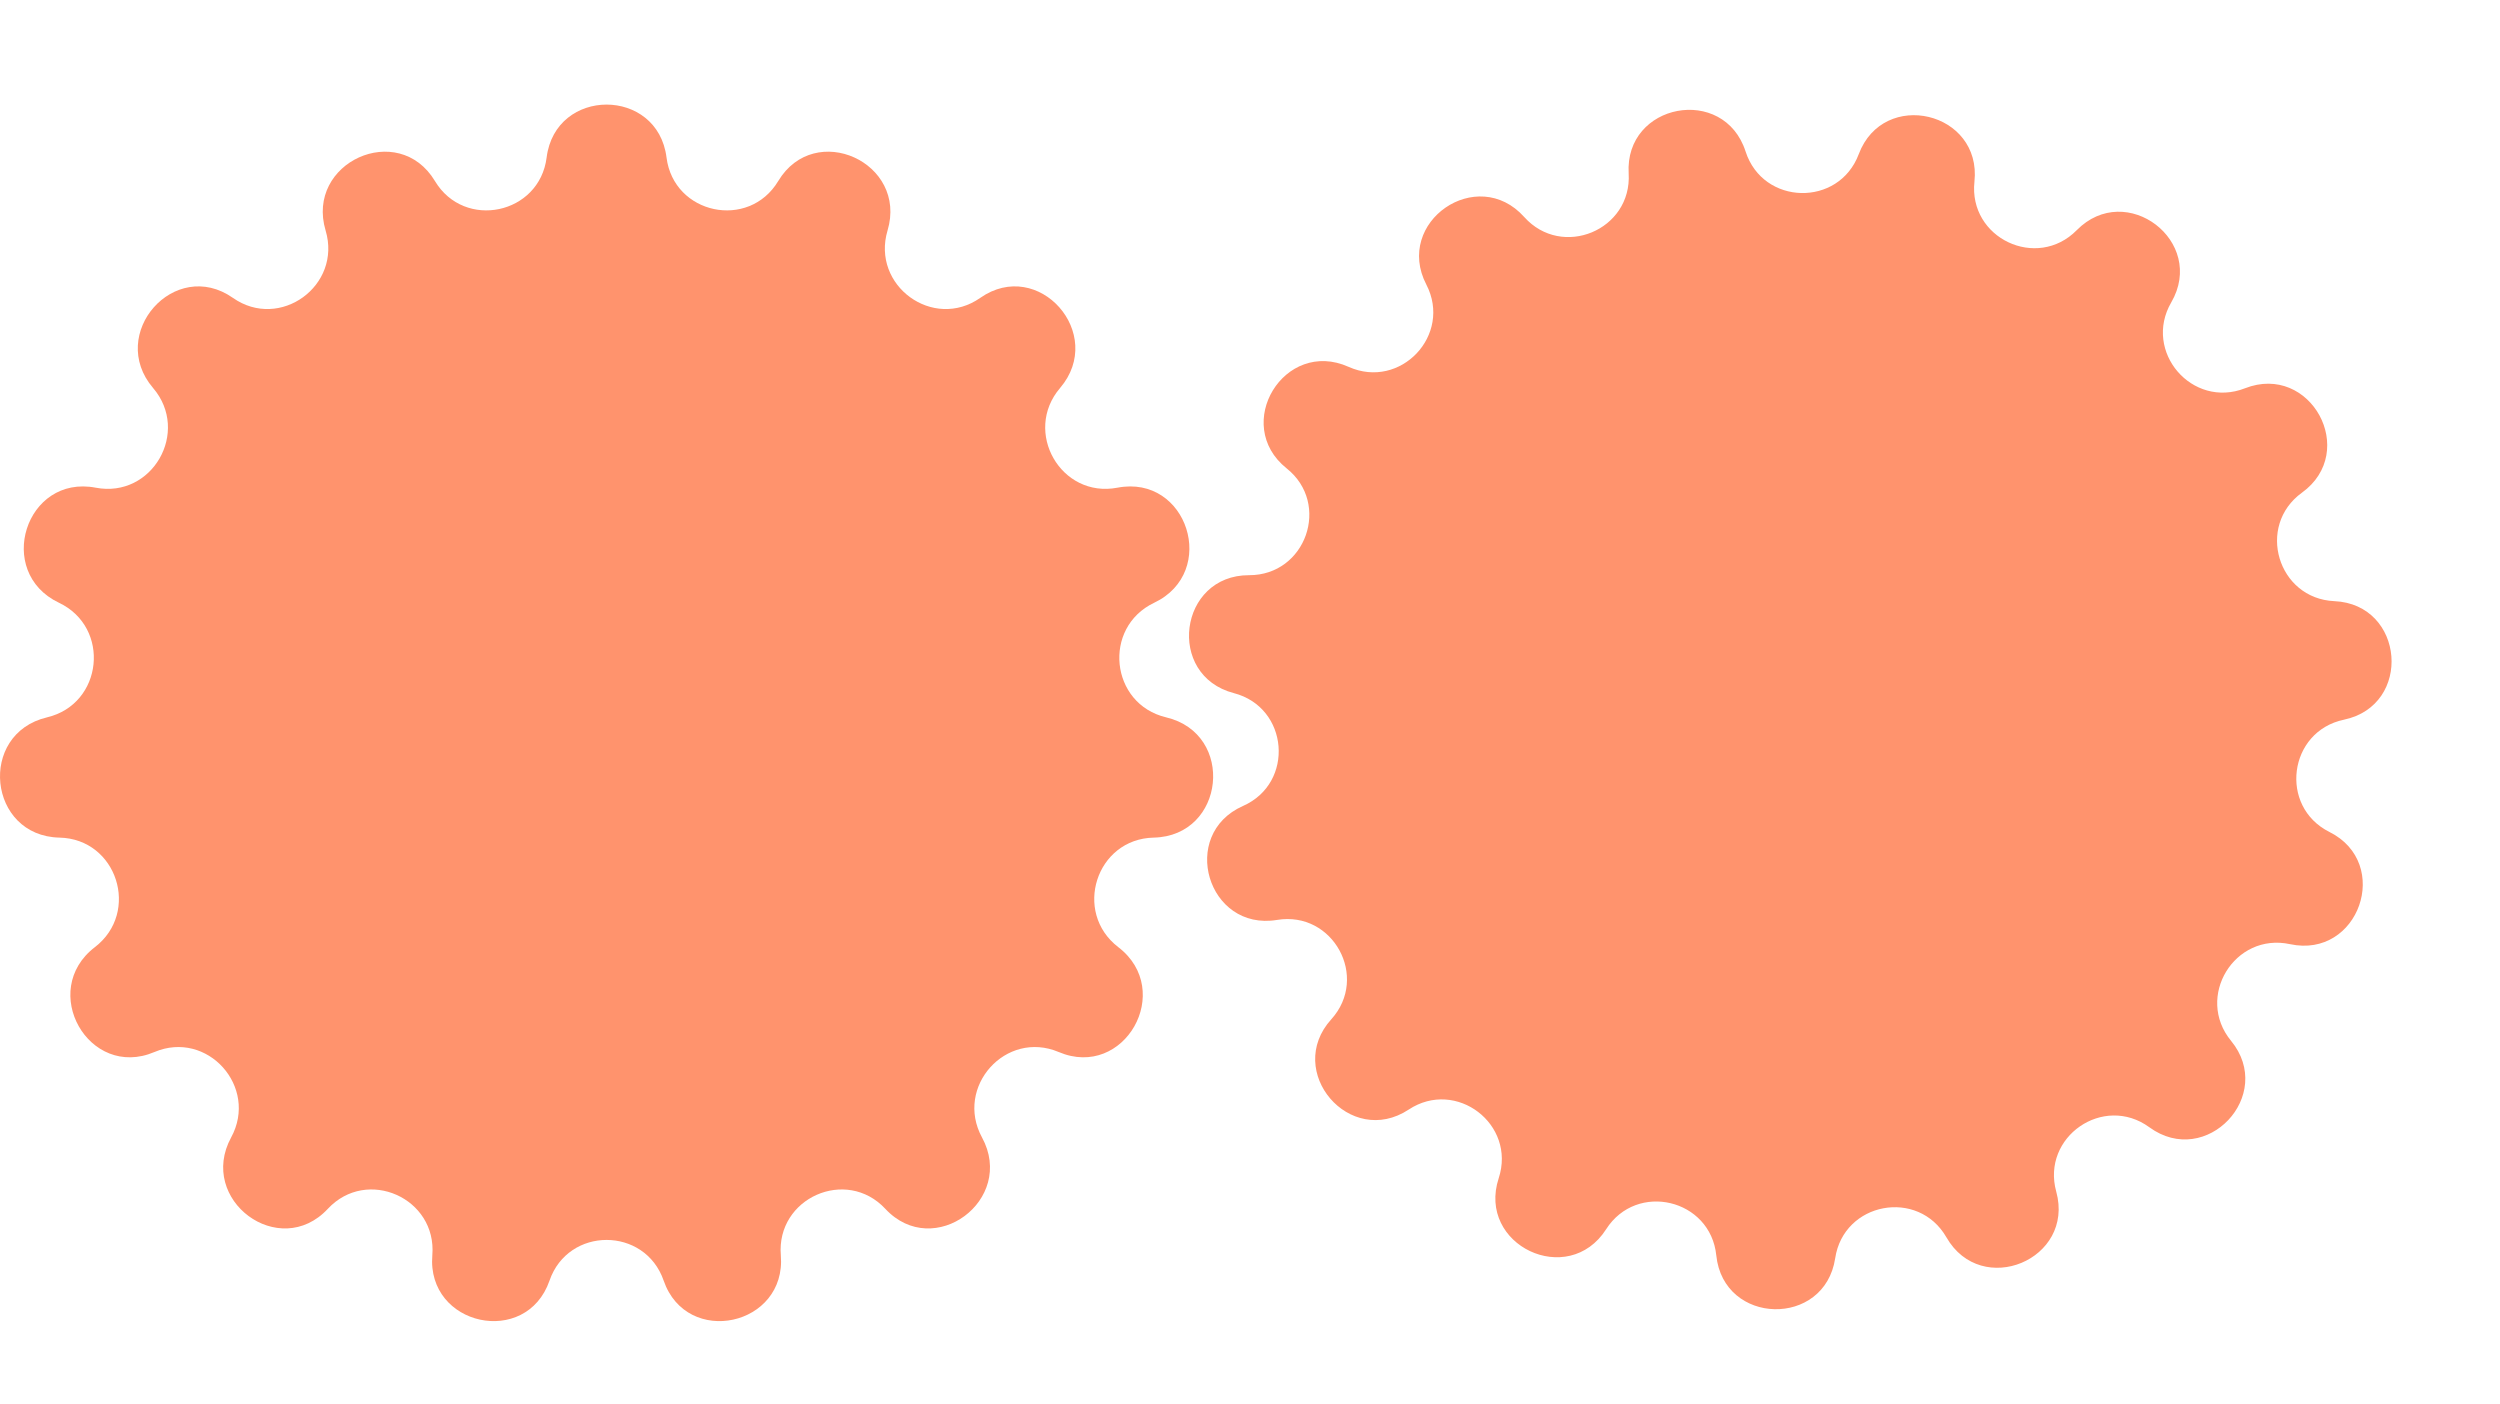
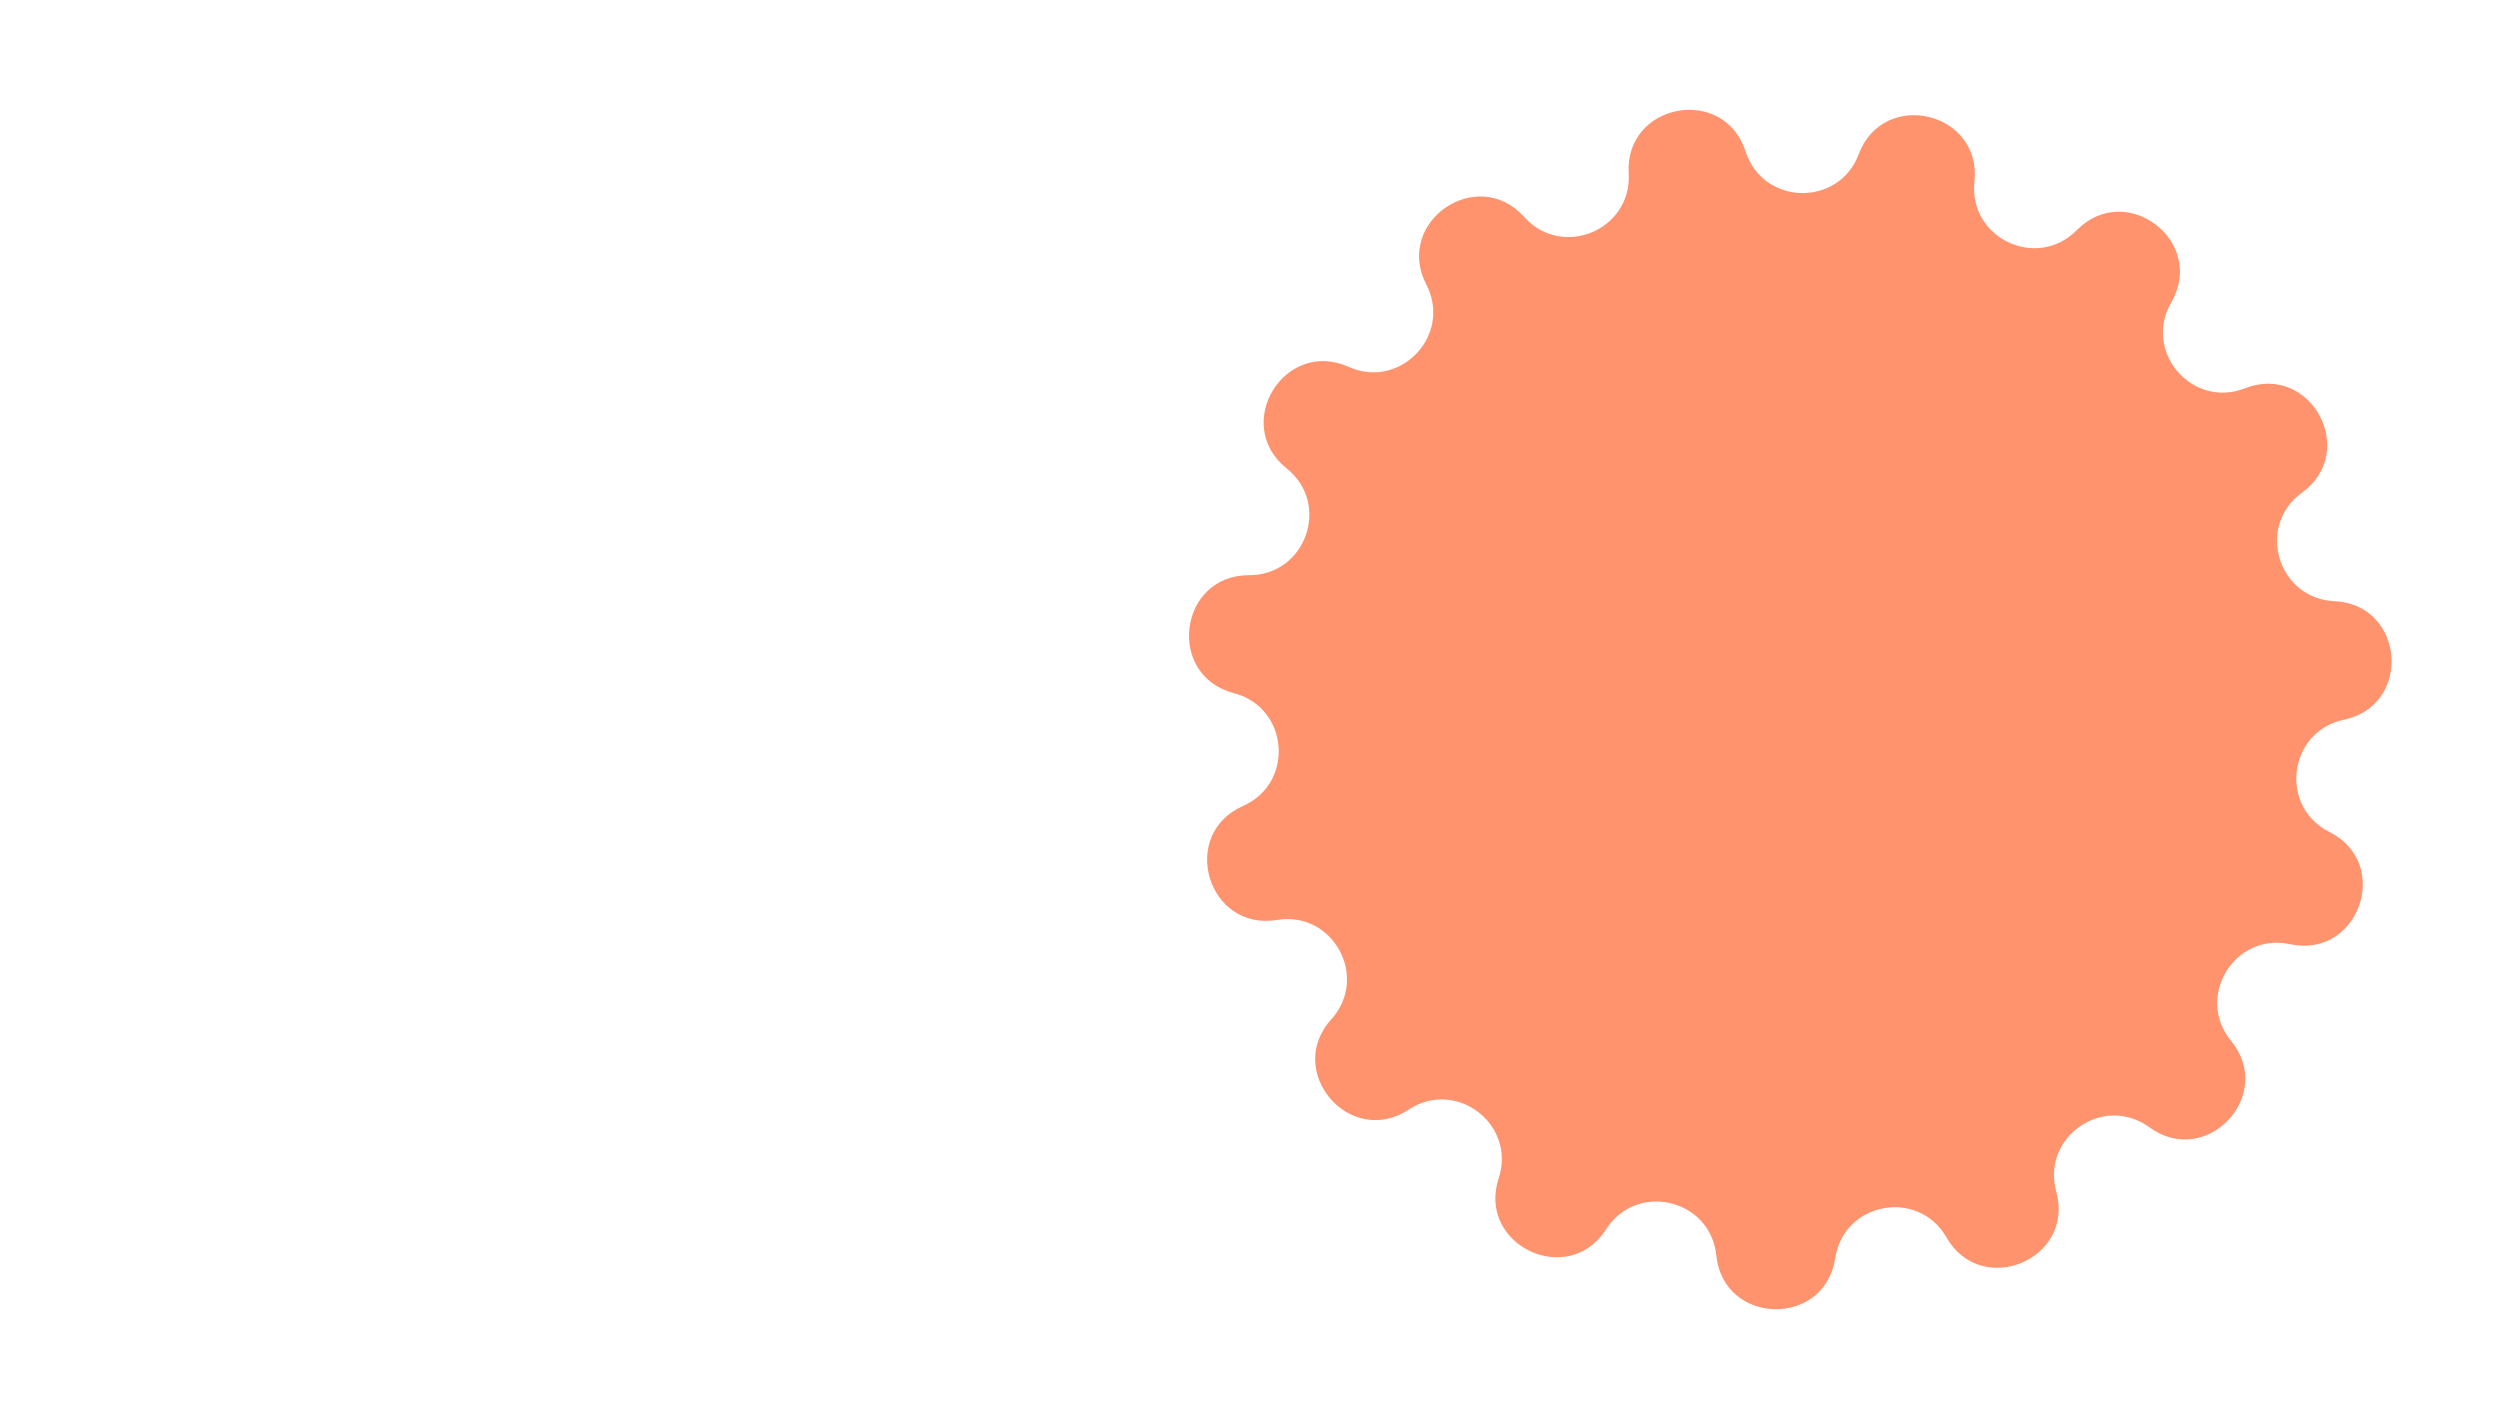
<svg xmlns="http://www.w3.org/2000/svg" width="130" height="73" viewBox="0 0 130 73" fill="none">
-   <path d="M28.425 8.189C28.886 4.522 34.198 4.522 34.659 8.189C35.031 11.148 38.932 11.972 40.468 9.415C42.369 6.248 47.209 8.449 46.152 11.988C45.298 14.85 48.527 17.204 50.972 15.49C54.003 13.366 57.527 17.363 55.123 20.177C53.18 22.451 55.168 25.924 58.106 25.36C61.752 24.66 63.372 29.749 60.018 31.343C57.314 32.629 57.725 36.61 60.639 37.302C64.257 38.16 63.709 43.475 59.992 43.556C56.999 43.62 55.777 47.431 58.152 49.253C61.094 51.508 58.468 56.153 55.055 54.706C52.303 53.54 49.635 56.521 51.064 59.146C52.83 62.393 48.556 65.564 46.037 62.859C44.003 60.675 40.357 62.3 40.603 65.274C40.908 68.954 35.715 70.081 34.51 66.591C33.535 63.772 29.549 63.772 28.575 66.591C27.369 70.081 22.177 68.954 22.481 65.274C22.727 62.3 19.081 60.675 17.047 62.859C14.528 65.564 10.254 62.393 12.02 59.146C13.449 56.521 10.781 53.54 8.029 54.706C4.616 56.153 1.99 51.508 4.932 49.253C7.307 47.431 6.085 43.62 3.092 43.556C-0.625 43.475 -1.172 38.16 2.446 37.302C5.359 36.61 5.77 32.629 3.066 31.343C-0.287 29.749 1.332 24.66 4.978 25.36C7.916 25.924 9.904 22.451 7.961 20.177C5.557 17.363 9.081 13.366 12.112 15.49C14.557 17.204 17.787 14.85 16.932 11.988C15.875 8.449 20.715 6.248 22.617 9.415C24.152 11.972 28.054 11.148 28.425 8.189Z" fill="#FF936D" />
  <path d="M84.691 9.018C84.474 5.362 89.647 4.391 90.77 7.877C91.675 10.687 95.616 10.781 96.654 8.018C97.943 4.589 103.063 5.806 102.671 9.448C102.355 12.383 105.917 14.072 107.99 11.97C110.561 9.362 114.744 12.557 112.905 15.724C111.422 18.277 113.989 21.268 116.738 20.191C120.148 18.855 122.67 23.474 119.701 25.619C117.309 27.349 118.437 31.126 121.386 31.26C125.044 31.425 125.469 36.672 121.885 37.424C118.996 38.031 118.49 41.94 121.13 43.262C124.405 44.901 122.659 49.867 119.079 49.096C116.193 48.475 114.14 51.841 116.014 54.122C118.339 56.952 114.725 60.778 111.767 58.618C109.383 56.877 106.14 59.117 106.924 61.963C107.897 65.494 103.039 67.519 101.215 64.343C99.746 61.782 95.871 62.509 95.43 65.428C94.883 69.049 89.621 68.924 89.247 65.28C88.946 62.344 85.111 61.432 83.52 63.919C81.547 67.005 76.792 64.75 77.932 61.269C78.852 58.464 75.719 56.071 73.254 57.697C70.197 59.713 66.77 55.718 69.227 53.003C71.208 50.814 69.319 47.354 66.407 47.836C62.794 48.435 61.287 43.392 64.637 41.91C67.337 40.716 67.019 36.787 64.162 36.043C60.617 35.12 61.293 29.9 64.955 29.91C67.907 29.917 69.215 26.198 66.907 24.357C64.045 22.072 66.785 17.578 70.127 19.076C72.821 20.284 75.528 17.418 74.169 14.797C72.484 11.546 76.814 8.555 79.258 11.283C81.228 13.481 84.867 11.965 84.691 9.018Z" fill="#FF936D" />
</svg>